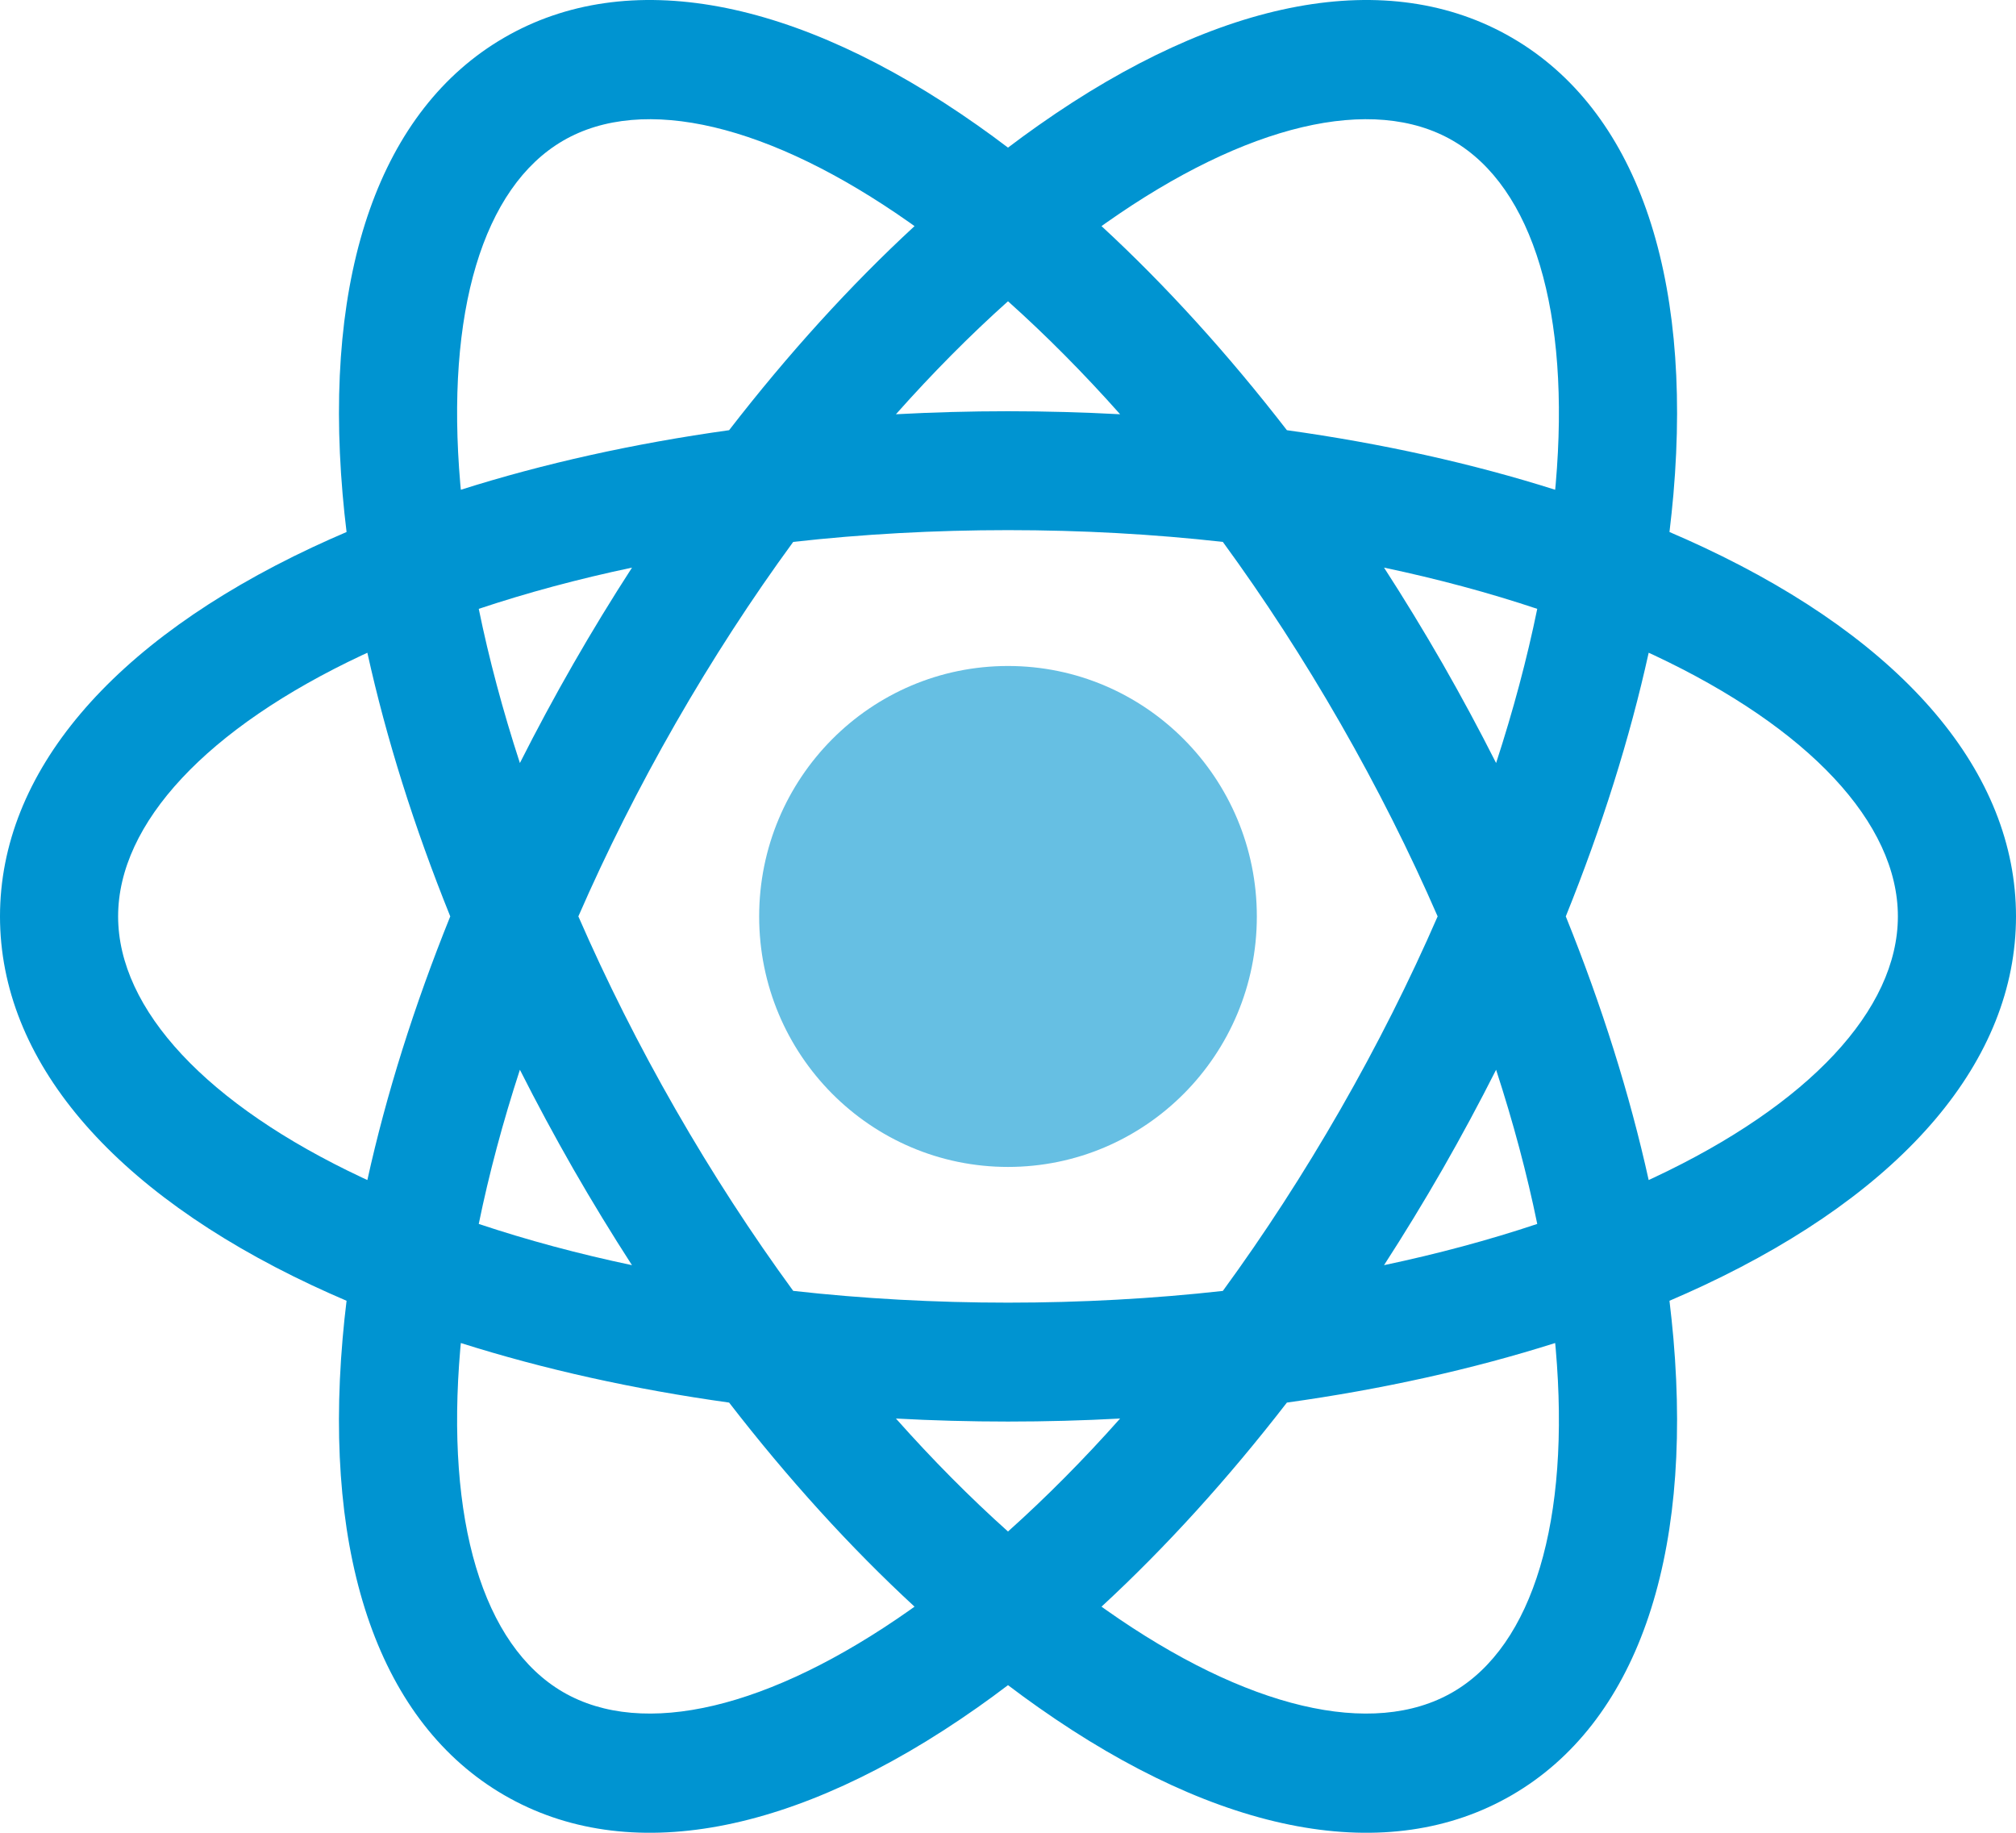
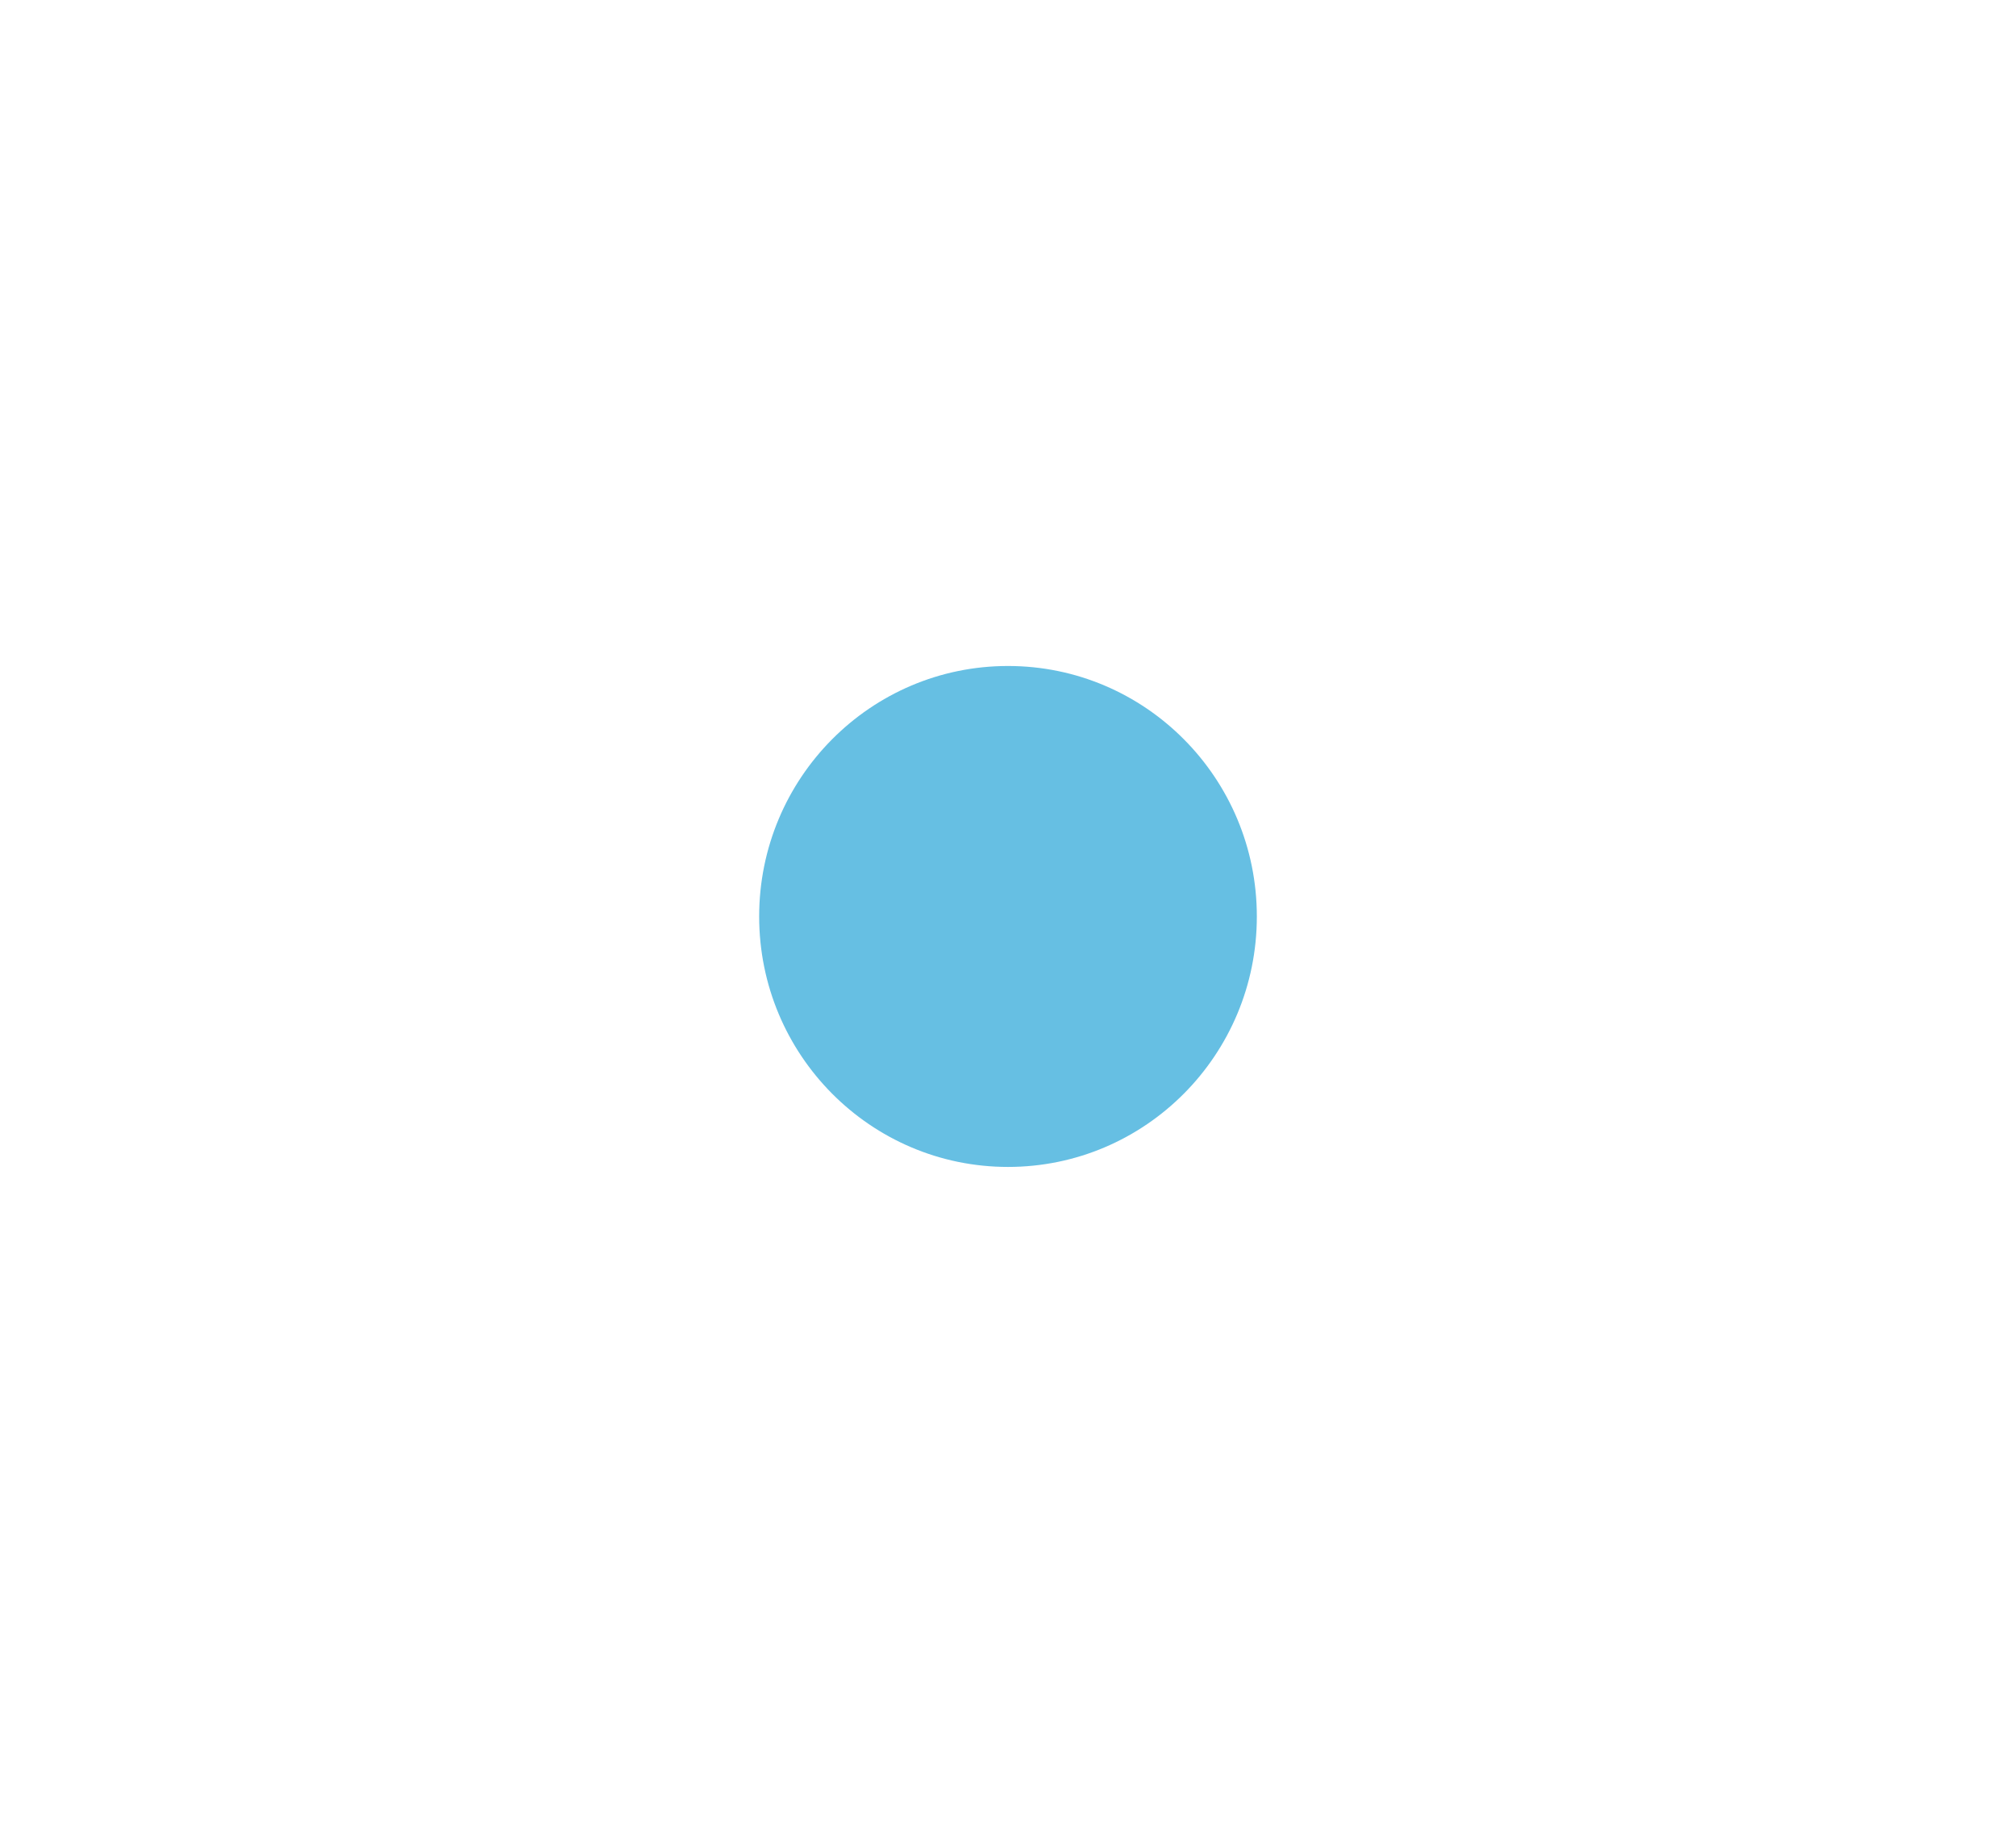
<svg xmlns="http://www.w3.org/2000/svg" width="44" height="40" viewBox="0 0 44 40" fill="none">
  <g clip-path="url(#clip0_1606_2588)">
-     <path d="M37.187 11.947C36.942 11.832 36.691 11.72 36.437 11.611C36.47 11.334 36.499 11.06 36.523 10.789C36.944 5.927 35.693 2.388 33 0.824C30.308 -0.741 26.637 -0.062 22.665 2.736C22.443 2.892 22.221 3.054 22 3.222C21.779 3.054 21.558 2.892 21.336 2.736C17.363 -0.062 13.693 -0.741 11 0.824C8.308 2.388 7.057 5.927 7.478 10.789C7.501 11.06 7.53 11.334 7.564 11.611C7.309 11.72 7.059 11.832 6.813 11.947C2.42 14.011 0 16.871 0 20C0 23.129 2.42 25.989 6.813 28.053C7.059 28.168 7.309 28.28 7.564 28.389C7.53 28.666 7.501 28.94 7.478 29.211C7.056 34.072 8.307 37.611 11 39.176C13.693 40.741 17.363 40.062 21.336 37.264C21.558 37.108 21.779 36.946 22 36.778C22.221 36.946 22.443 37.108 22.665 37.264C26.637 40.062 30.308 40.741 33 39.176C35.693 37.611 36.944 34.073 36.523 29.211C36.499 28.94 36.47 28.666 36.437 28.389C36.691 28.28 36.942 28.168 37.187 28.053C41.581 25.989 44 23.129 44 20C44 16.871 41.581 14.011 37.187 11.947ZM8.018 25.754C7.98 25.736 7.941 25.719 7.904 25.701C4.519 24.112 2.578 22.034 2.578 20C2.578 17.966 4.519 15.888 7.903 14.299C7.941 14.281 7.98 14.264 8.018 14.246C8.429 16.111 9.039 18.048 9.827 20C9.039 21.952 8.429 23.889 8.018 25.754ZM24.143 4.862C27.203 2.707 29.961 2.054 31.711 3.071C33.461 4.088 34.279 6.819 33.954 10.563C33.951 10.605 33.946 10.647 33.942 10.689C32.132 10.115 30.161 9.678 28.087 9.389C26.801 7.726 25.44 6.226 24.041 4.935C24.075 4.911 24.109 4.886 24.143 4.862ZM11.347 23.347C11.713 24.072 12.102 24.795 12.513 25.513C12.925 26.23 13.353 26.93 13.793 27.612C12.622 27.365 11.503 27.064 10.449 26.712C10.673 25.618 10.974 24.492 11.347 23.347ZM10.449 13.288C11.503 12.936 12.623 12.635 13.794 12.388C13.353 13.07 12.925 13.77 12.514 14.487C12.102 15.205 11.713 15.928 11.347 16.653C10.974 15.509 10.673 14.382 10.449 13.288ZM12.623 20C13.236 18.594 13.946 17.181 14.746 15.785C15.547 14.389 16.408 13.063 17.312 11.827C18.828 11.657 20.399 11.57 22 11.57C23.602 11.57 25.172 11.657 26.689 11.827C27.592 13.063 28.453 14.389 29.254 15.785C30.055 17.181 30.765 18.594 31.377 20C30.765 21.406 30.055 22.819 29.254 24.215C28.453 25.611 27.593 26.937 26.689 28.174C25.173 28.343 23.602 28.43 22 28.43C20.399 28.43 18.828 28.343 17.312 28.173C16.408 26.936 15.547 25.611 14.746 24.215C13.945 22.819 13.236 21.406 12.623 20ZM31.487 25.513C31.898 24.795 32.287 24.072 32.653 23.347C33.026 24.492 33.327 25.618 33.551 26.712C32.498 27.064 31.378 27.365 30.207 27.612C30.648 26.93 31.075 26.23 31.487 25.513ZM32.653 16.653C32.287 15.928 31.898 15.205 31.487 14.487C31.075 13.77 30.647 13.069 30.207 12.388C31.378 12.635 32.498 12.936 33.551 13.288C33.327 14.382 33.026 15.509 32.653 16.653ZM22 6.575C22.83 7.318 23.649 8.143 24.447 9.041C23.64 8.998 22.823 8.975 22 8.975C21.177 8.975 20.361 8.998 19.554 9.041C20.352 8.143 21.17 7.318 22 6.575ZM12.289 3.071C14.039 2.054 16.798 2.707 19.858 4.862C19.892 4.886 19.926 4.911 19.96 4.935C18.561 6.226 17.199 7.726 15.913 9.389C13.84 9.678 11.869 10.115 10.058 10.689C10.054 10.647 10.05 10.605 10.046 10.563C9.722 6.819 10.539 4.088 12.289 3.071ZM19.858 35.138C16.798 37.293 14.039 37.946 12.289 36.929C10.539 35.912 9.722 33.181 10.046 29.437C10.05 29.395 10.054 29.353 10.058 29.311C11.869 29.885 13.84 30.322 15.913 30.611C17.199 32.274 18.561 33.774 19.96 35.065C19.926 35.089 19.892 35.114 19.858 35.138ZM22 33.425C21.17 32.682 20.352 31.857 19.554 30.959C20.361 31.003 21.177 31.025 22 31.025C22.823 31.025 23.64 31.003 24.447 30.959C23.649 31.857 22.83 32.682 22 33.425ZM31.711 36.929C29.961 37.946 27.203 37.293 24.143 35.138C24.109 35.114 24.075 35.089 24.041 35.065C25.44 33.774 26.801 32.274 28.087 30.611C30.161 30.322 32.132 29.885 33.942 29.311C33.946 29.353 33.951 29.395 33.954 29.437C34.279 33.181 33.461 35.912 31.711 36.929ZM36.097 25.701C36.059 25.719 36.021 25.736 35.983 25.754C35.571 23.889 34.962 21.952 34.174 20C34.962 18.048 35.572 16.111 35.983 14.246C36.021 14.264 36.059 14.281 36.097 14.298C39.481 15.888 41.422 17.966 41.422 20C41.422 22.034 39.481 24.112 36.097 25.701Z" fill="#0094D1" />
    <path d="M22 25.468C24.999 25.468 27.431 23.021 27.431 20.002C27.431 16.983 24.999 14.535 22 14.535C19 14.535 16.569 16.983 16.569 20.002C16.569 23.021 19 25.468 22 25.468Z" fill="#66BFE3" />
  </g>
  <defs>
    <clipPath id="clip0_1606_2588">
      <rect width="44" height="40" fill="white" transform="translate(0)" />
    </clipPath>
  </defs>
</svg>